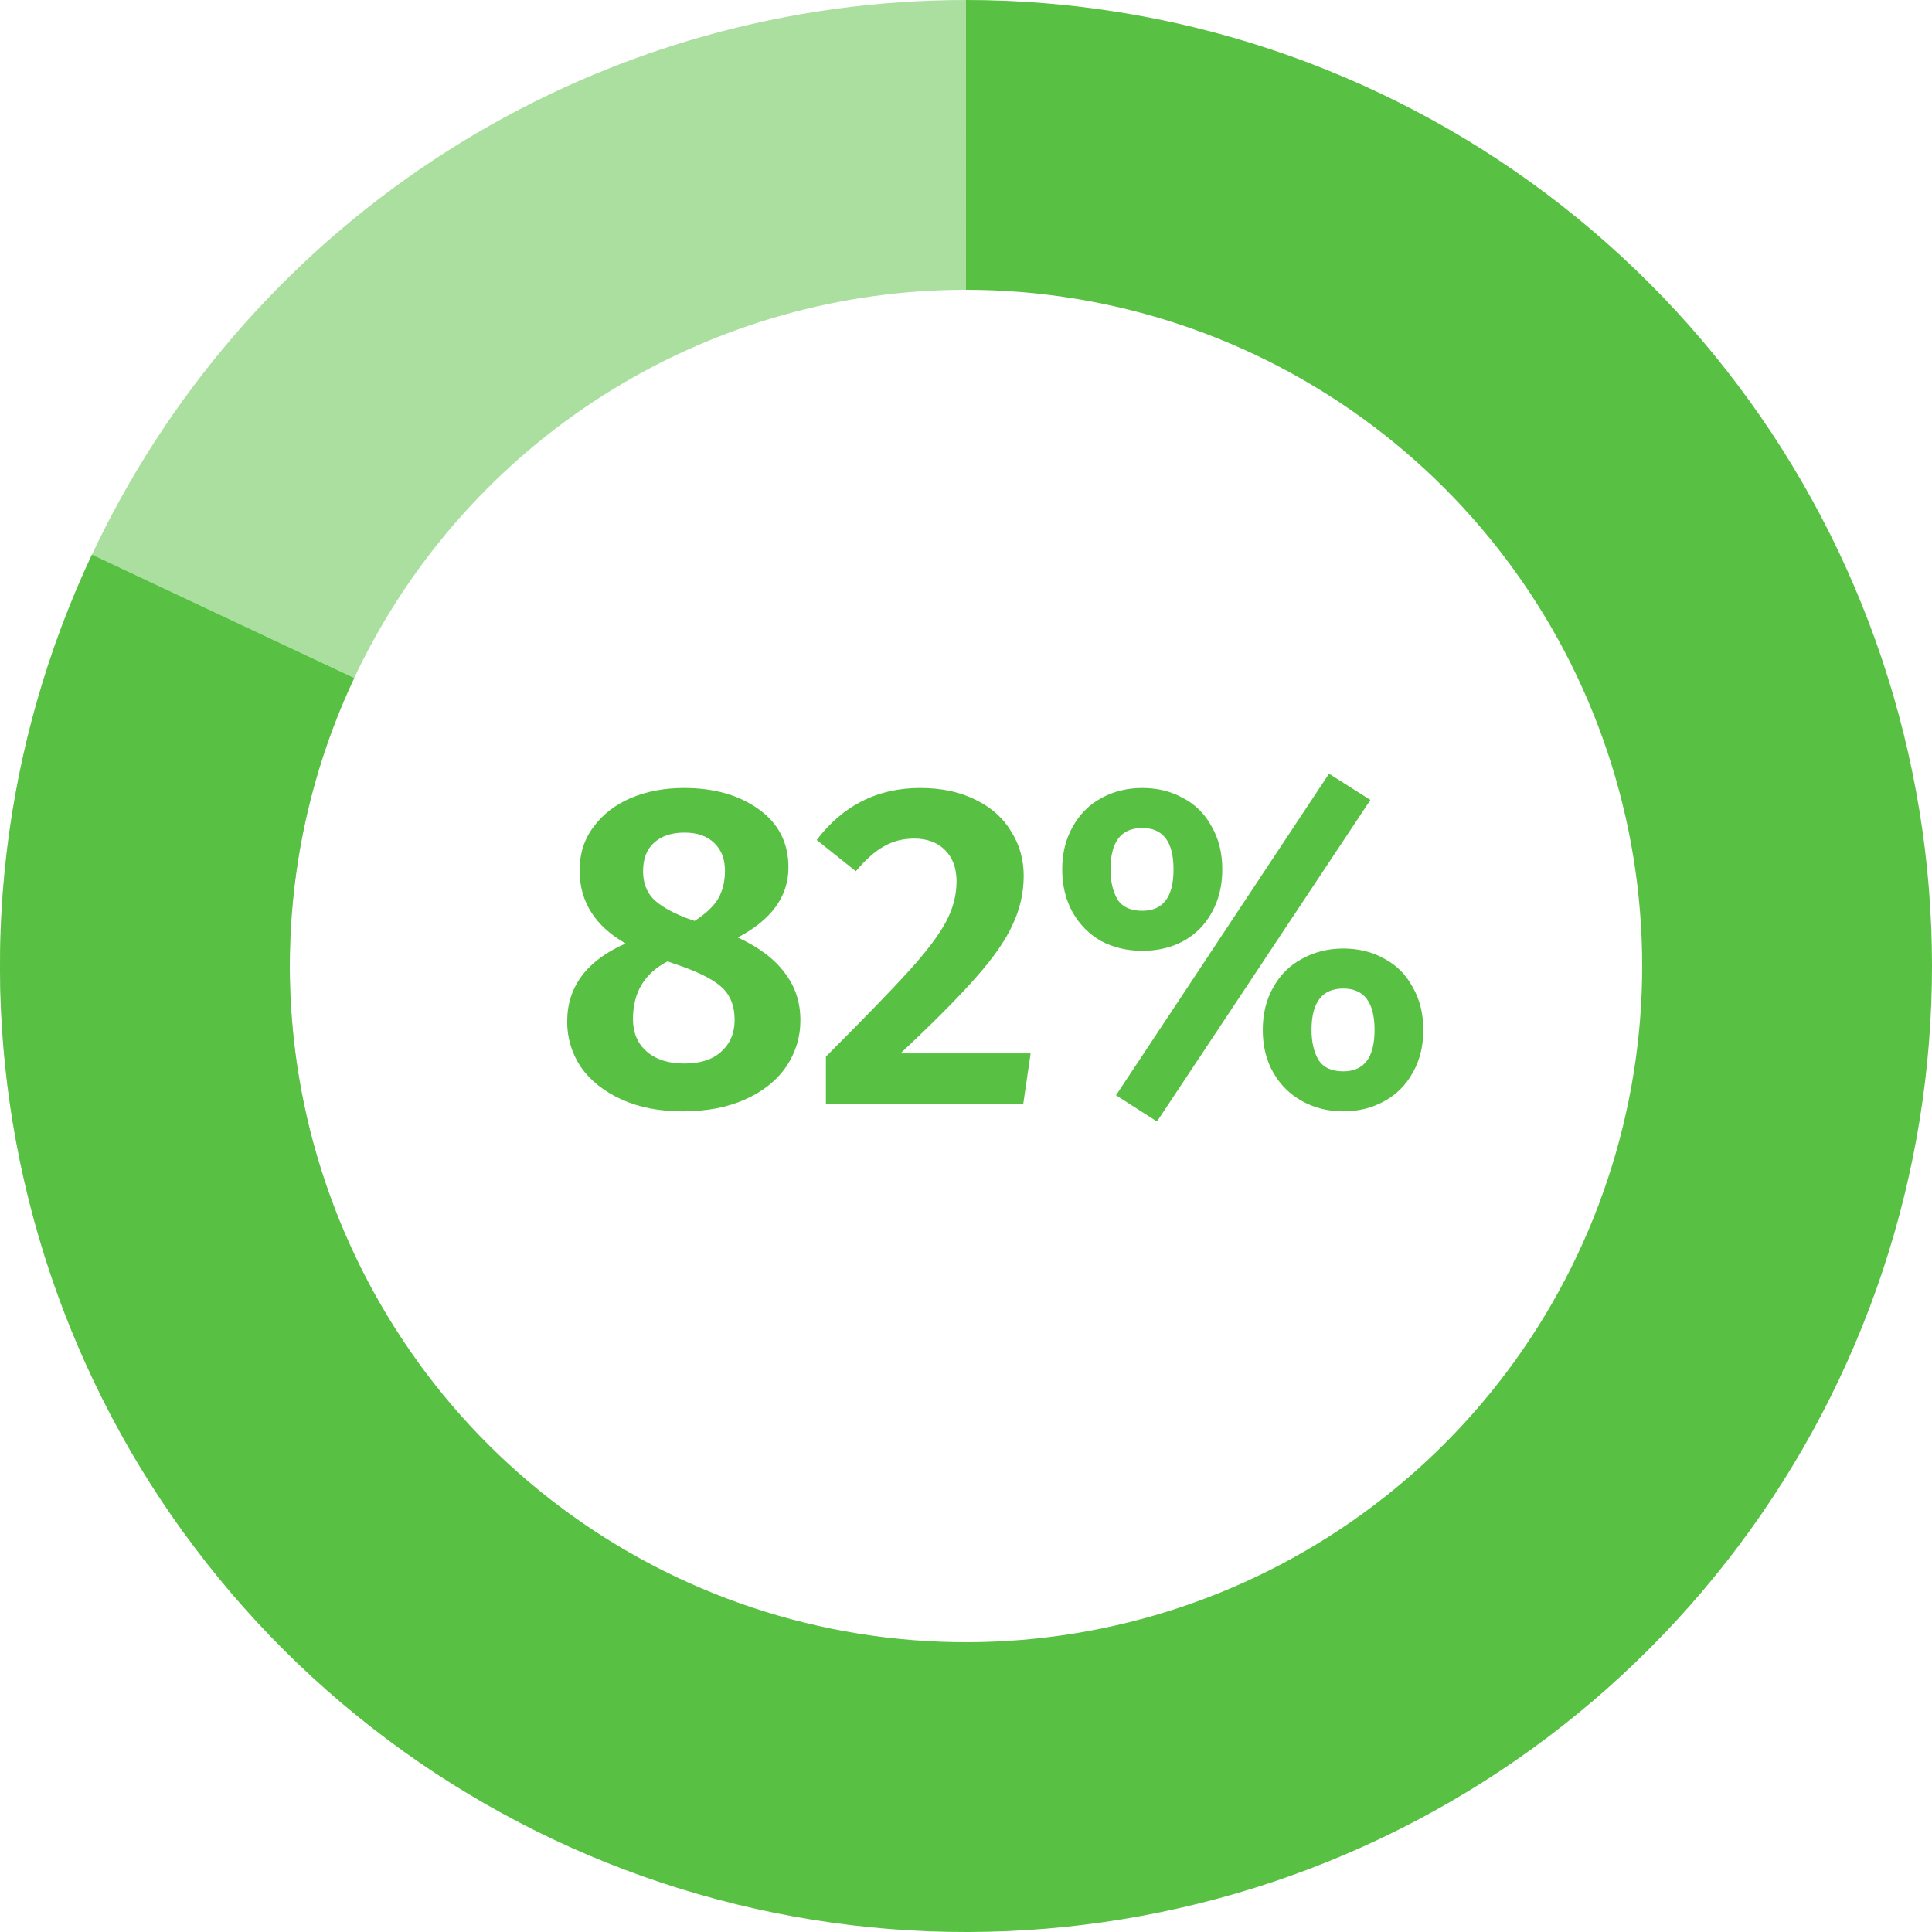
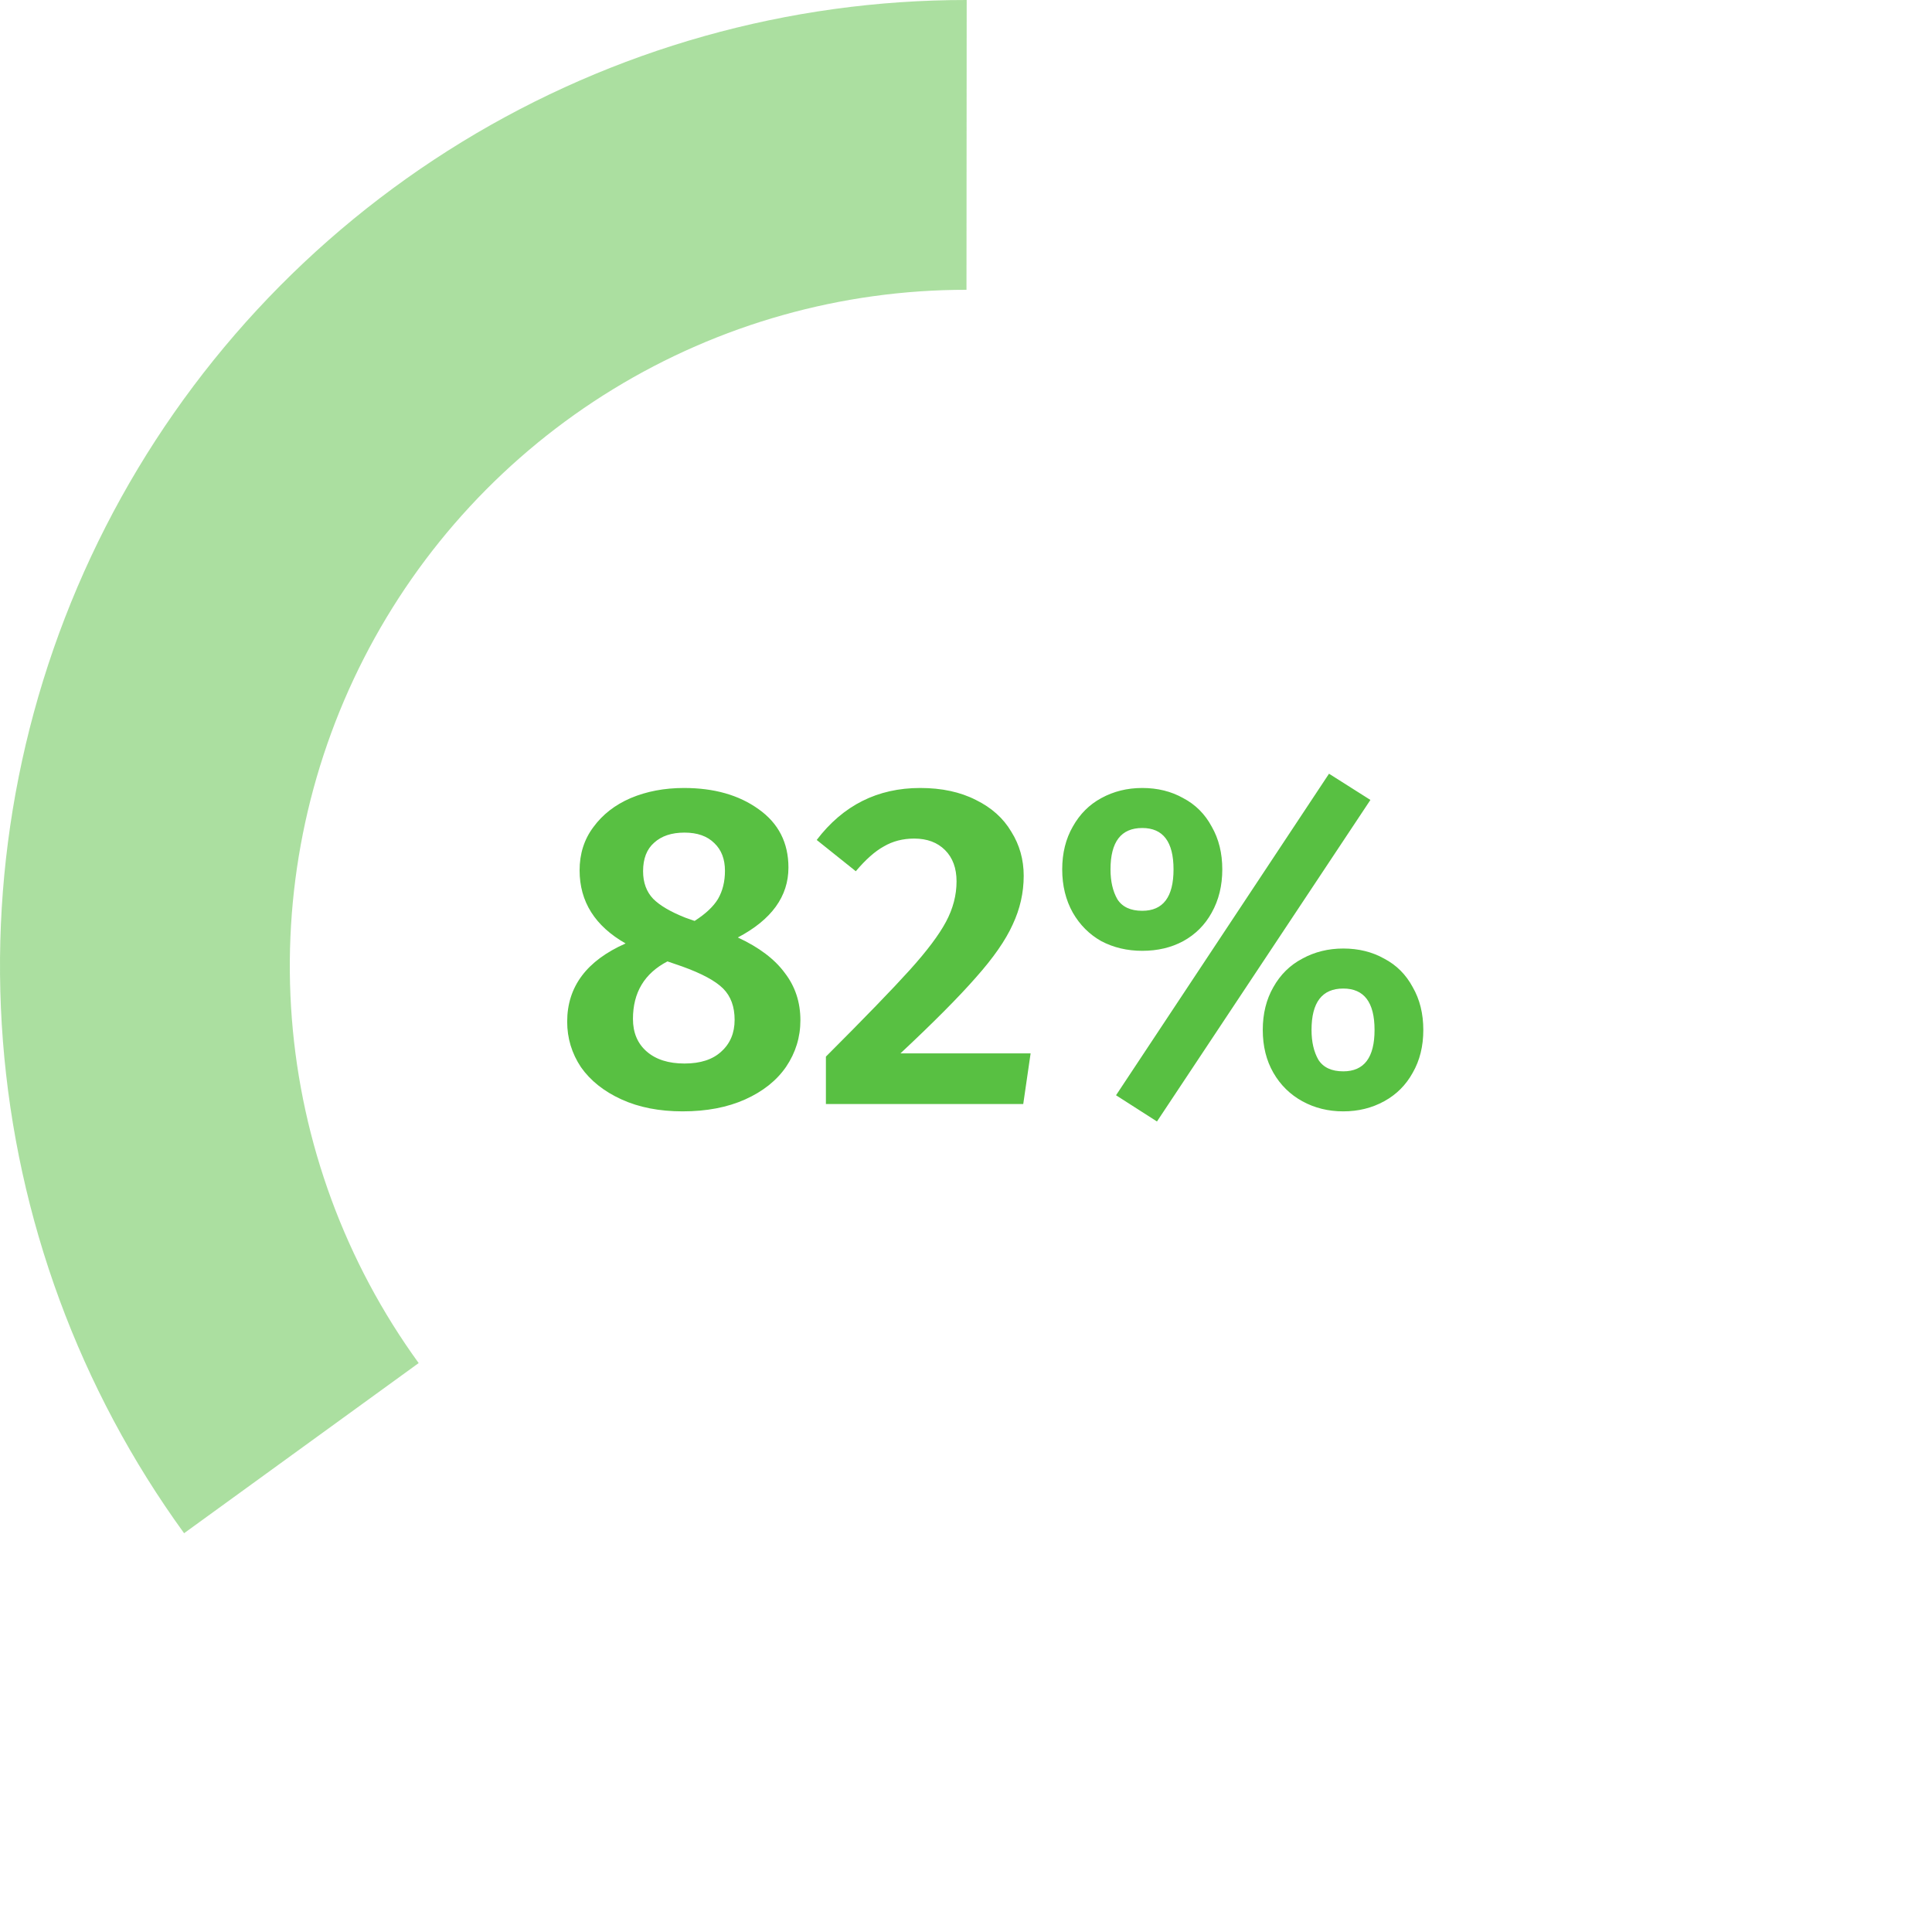
<svg xmlns="http://www.w3.org/2000/svg" width="84" height="84" viewBox="0 0 84 84" fill="none">
-   <path d="M42 0C51.095 1.08458e-07 59.944 2.952 67.218 8.413C74.491 13.874 79.795 21.548 82.332 30.282C84.87 39.016 84.504 48.338 81.289 56.846C78.074 65.354 72.184 72.588 64.505 77.462C56.825 82.335 47.772 84.584 38.705 83.871C29.638 83.157 21.047 79.519 14.225 73.505C7.403 67.49 2.717 59.423 0.873 50.517C-0.972 41.611 0.125 32.347 3.997 24.117L15.398 29.482C12.687 35.243 11.92 41.728 13.211 47.962C14.502 54.196 17.782 59.843 22.557 64.053C27.333 68.264 33.346 70.81 39.693 71.309C46.04 71.809 52.378 70.235 57.753 66.823C63.129 63.412 67.252 58.348 69.502 52.392C71.752 46.437 72.009 39.911 70.233 33.798C68.456 27.684 64.744 22.312 59.652 18.489C54.561 14.667 48.367 12.6 42 12.6L42 0Z" fill="#58C042" />
  <path d="M8.004 66.662C3.455 60.393 0.729 52.987 0.127 45.265C-0.475 37.543 1.07 29.805 4.591 22.905C8.113 16.006 13.474 10.216 20.081 6.173C26.688 2.131 34.285 -0.006 42.03 1.08587e-05L42.021 12.6C36.599 12.596 31.282 14.092 26.657 16.921C22.032 19.751 18.279 23.805 15.814 28.634C13.349 33.463 12.268 38.88 12.689 44.286C13.111 49.691 15.019 54.875 18.203 59.264L8.004 66.662Z" fill="#58C042" fill-opacity="0.5" />
  <path d="M32.08 40.76C33 41.187 33.68 41.7 34.12 42.3C34.573 42.887 34.8 43.573 34.8 44.36C34.8 45.093 34.593 45.767 34.18 46.38C33.767 46.98 33.173 47.453 32.4 47.8C31.627 48.147 30.72 48.32 29.68 48.32C28.667 48.32 27.78 48.147 27.02 47.8C26.26 47.453 25.673 46.987 25.26 46.4C24.86 45.8 24.66 45.14 24.66 44.42C24.66 42.9 25.507 41.767 27.2 41.02C25.867 40.26 25.2 39.2 25.2 37.84C25.2 37.12 25.4 36.493 25.8 35.96C26.2 35.413 26.74 34.993 27.42 34.7C28.113 34.407 28.887 34.26 29.74 34.26C31.047 34.26 32.127 34.567 32.98 35.18C33.847 35.793 34.28 36.64 34.28 37.72C34.28 38.973 33.547 39.987 32.08 40.76ZM29.76 36.2C29.2 36.2 28.76 36.347 28.44 36.64C28.12 36.92 27.96 37.333 27.96 37.88C27.96 38.373 28.107 38.773 28.4 39.08C28.693 39.373 29.16 39.647 29.8 39.9L30.2 40.04C30.68 39.733 31.02 39.413 31.22 39.08C31.42 38.733 31.52 38.327 31.52 37.86C31.52 37.353 31.367 36.953 31.06 36.66C30.753 36.353 30.32 36.2 29.76 36.2ZM29.76 46.24C30.453 46.24 30.987 46.067 31.36 45.72C31.747 45.373 31.94 44.913 31.94 44.34C31.94 43.767 31.773 43.313 31.44 42.98C31.107 42.647 30.513 42.327 29.66 42.02L29.02 41.8C28.02 42.32 27.52 43.153 27.52 44.3C27.52 44.9 27.72 45.373 28.12 45.72C28.52 46.067 29.067 46.24 29.76 46.24ZM40.009 34.26C40.942 34.26 41.749 34.433 42.429 34.78C43.109 35.113 43.622 35.573 43.969 36.16C44.329 36.733 44.509 37.373 44.509 38.08C44.509 38.813 44.349 39.52 44.029 40.2C43.722 40.88 43.189 41.647 42.429 42.5C41.682 43.353 40.589 44.453 39.149 45.8H44.809L44.489 48H35.909V45.94C37.589 44.26 38.802 43.007 39.549 42.18C40.296 41.353 40.822 40.653 41.129 40.08C41.436 39.507 41.589 38.92 41.589 38.32C41.589 37.747 41.422 37.293 41.089 36.96C40.756 36.627 40.309 36.46 39.749 36.46C39.256 36.46 38.816 36.573 38.429 36.8C38.042 37.013 37.636 37.373 37.209 37.88L35.509 36.52C36.656 35.013 38.156 34.26 40.009 34.26ZM57.783 33.64L59.583 34.78L50.303 48.76L48.523 47.62L57.783 33.64ZM49.663 34.26C50.33 34.26 50.923 34.407 51.443 34.7C51.977 34.98 52.39 35.393 52.683 35.94C52.99 36.473 53.143 37.093 53.143 37.8C53.143 38.507 52.99 39.133 52.683 39.68C52.39 40.213 51.977 40.627 51.443 40.92C50.923 41.2 50.33 41.34 49.663 41.34C49.01 41.34 48.417 41.2 47.883 40.92C47.363 40.627 46.95 40.213 46.643 39.68C46.337 39.133 46.183 38.507 46.183 37.8C46.183 37.093 46.337 36.473 46.643 35.94C46.95 35.393 47.363 34.98 47.883 34.7C48.417 34.407 49.01 34.26 49.663 34.26ZM49.663 36C48.743 36 48.283 36.6 48.283 37.8C48.283 38.32 48.383 38.753 48.583 39.1C48.797 39.433 49.157 39.6 49.663 39.6C50.57 39.6 51.023 39 51.023 37.8C51.023 36.6 50.57 36 49.663 36ZM58.403 41.24C59.07 41.24 59.663 41.387 60.183 41.68C60.717 41.96 61.13 42.373 61.423 42.92C61.73 43.453 61.883 44.073 61.883 44.78C61.883 45.487 61.73 46.107 61.423 46.64C61.13 47.173 60.717 47.587 60.183 47.88C59.65 48.173 59.057 48.32 58.403 48.32C57.75 48.32 57.157 48.173 56.623 47.88C56.09 47.587 55.67 47.173 55.363 46.64C55.057 46.107 54.903 45.487 54.903 44.78C54.903 44.073 55.057 43.453 55.363 42.92C55.67 42.373 56.09 41.96 56.623 41.68C57.157 41.387 57.75 41.24 58.403 41.24ZM58.403 42.98C57.483 42.98 57.023 43.58 57.023 44.78C57.023 45.3 57.123 45.733 57.323 46.08C57.537 46.413 57.897 46.58 58.403 46.58C59.31 46.58 59.763 45.98 59.763 44.78C59.763 43.58 59.31 42.98 58.403 42.98Z" fill="#58C042" />
</svg>